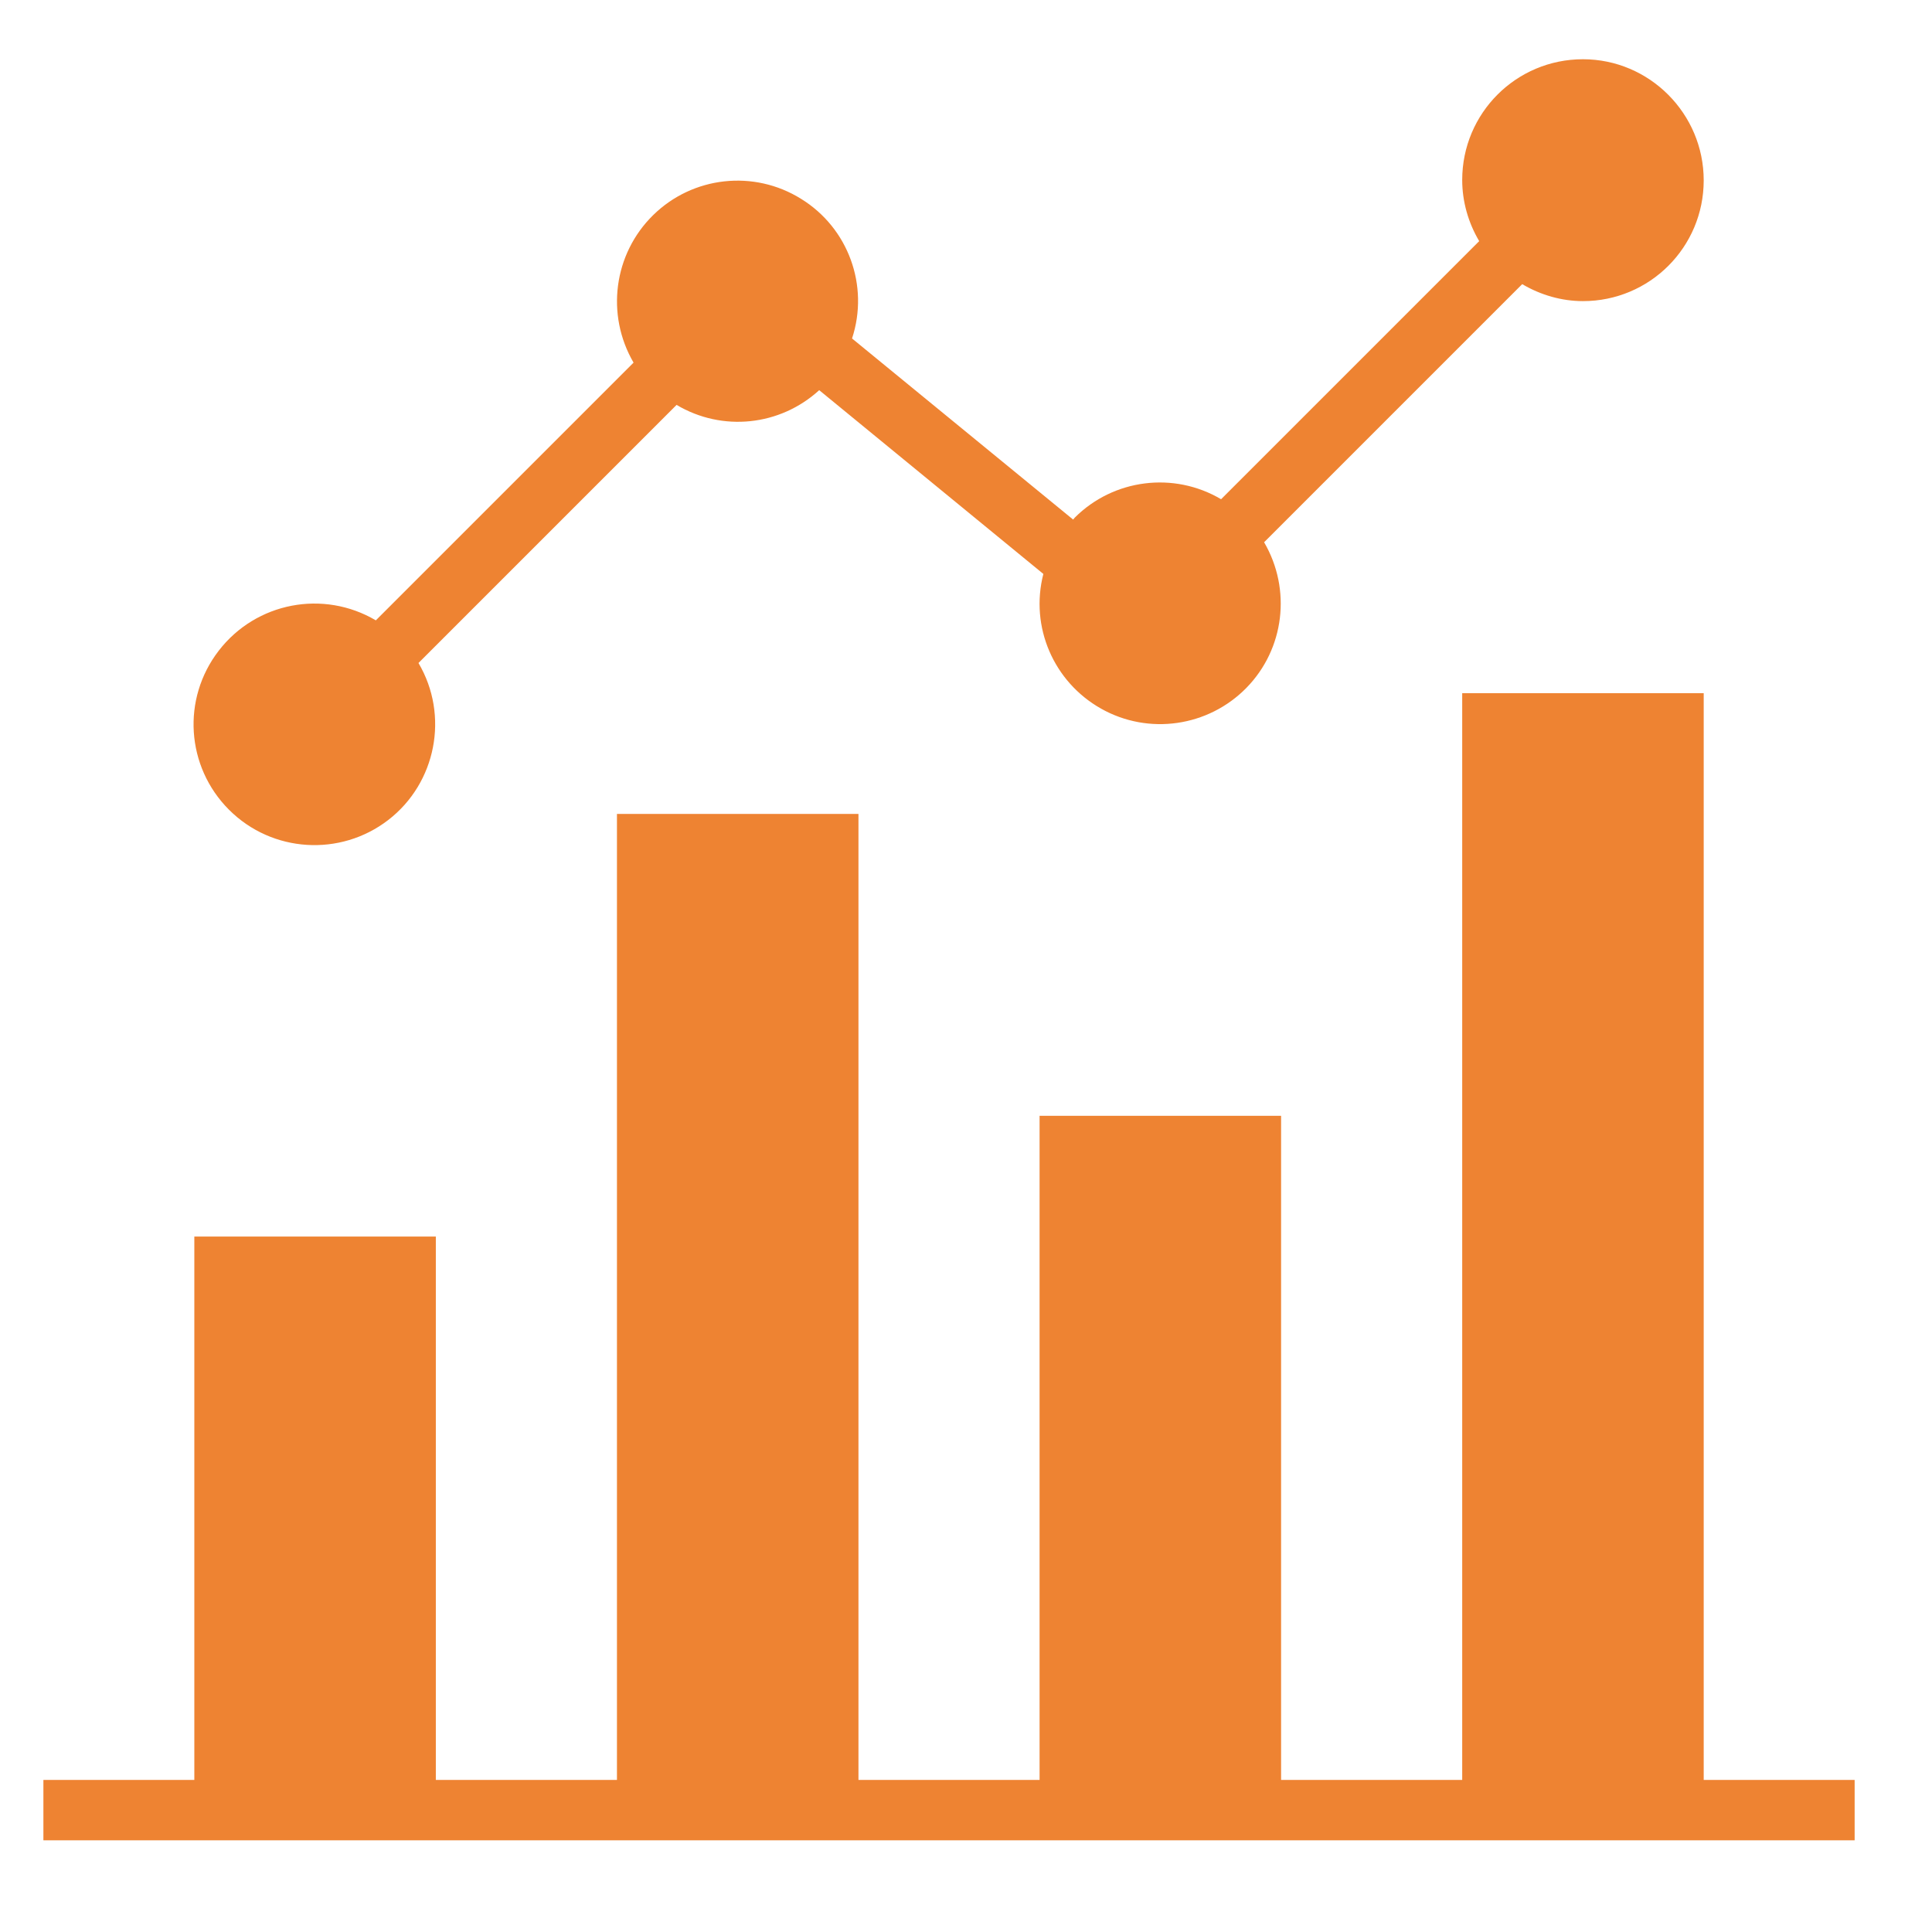
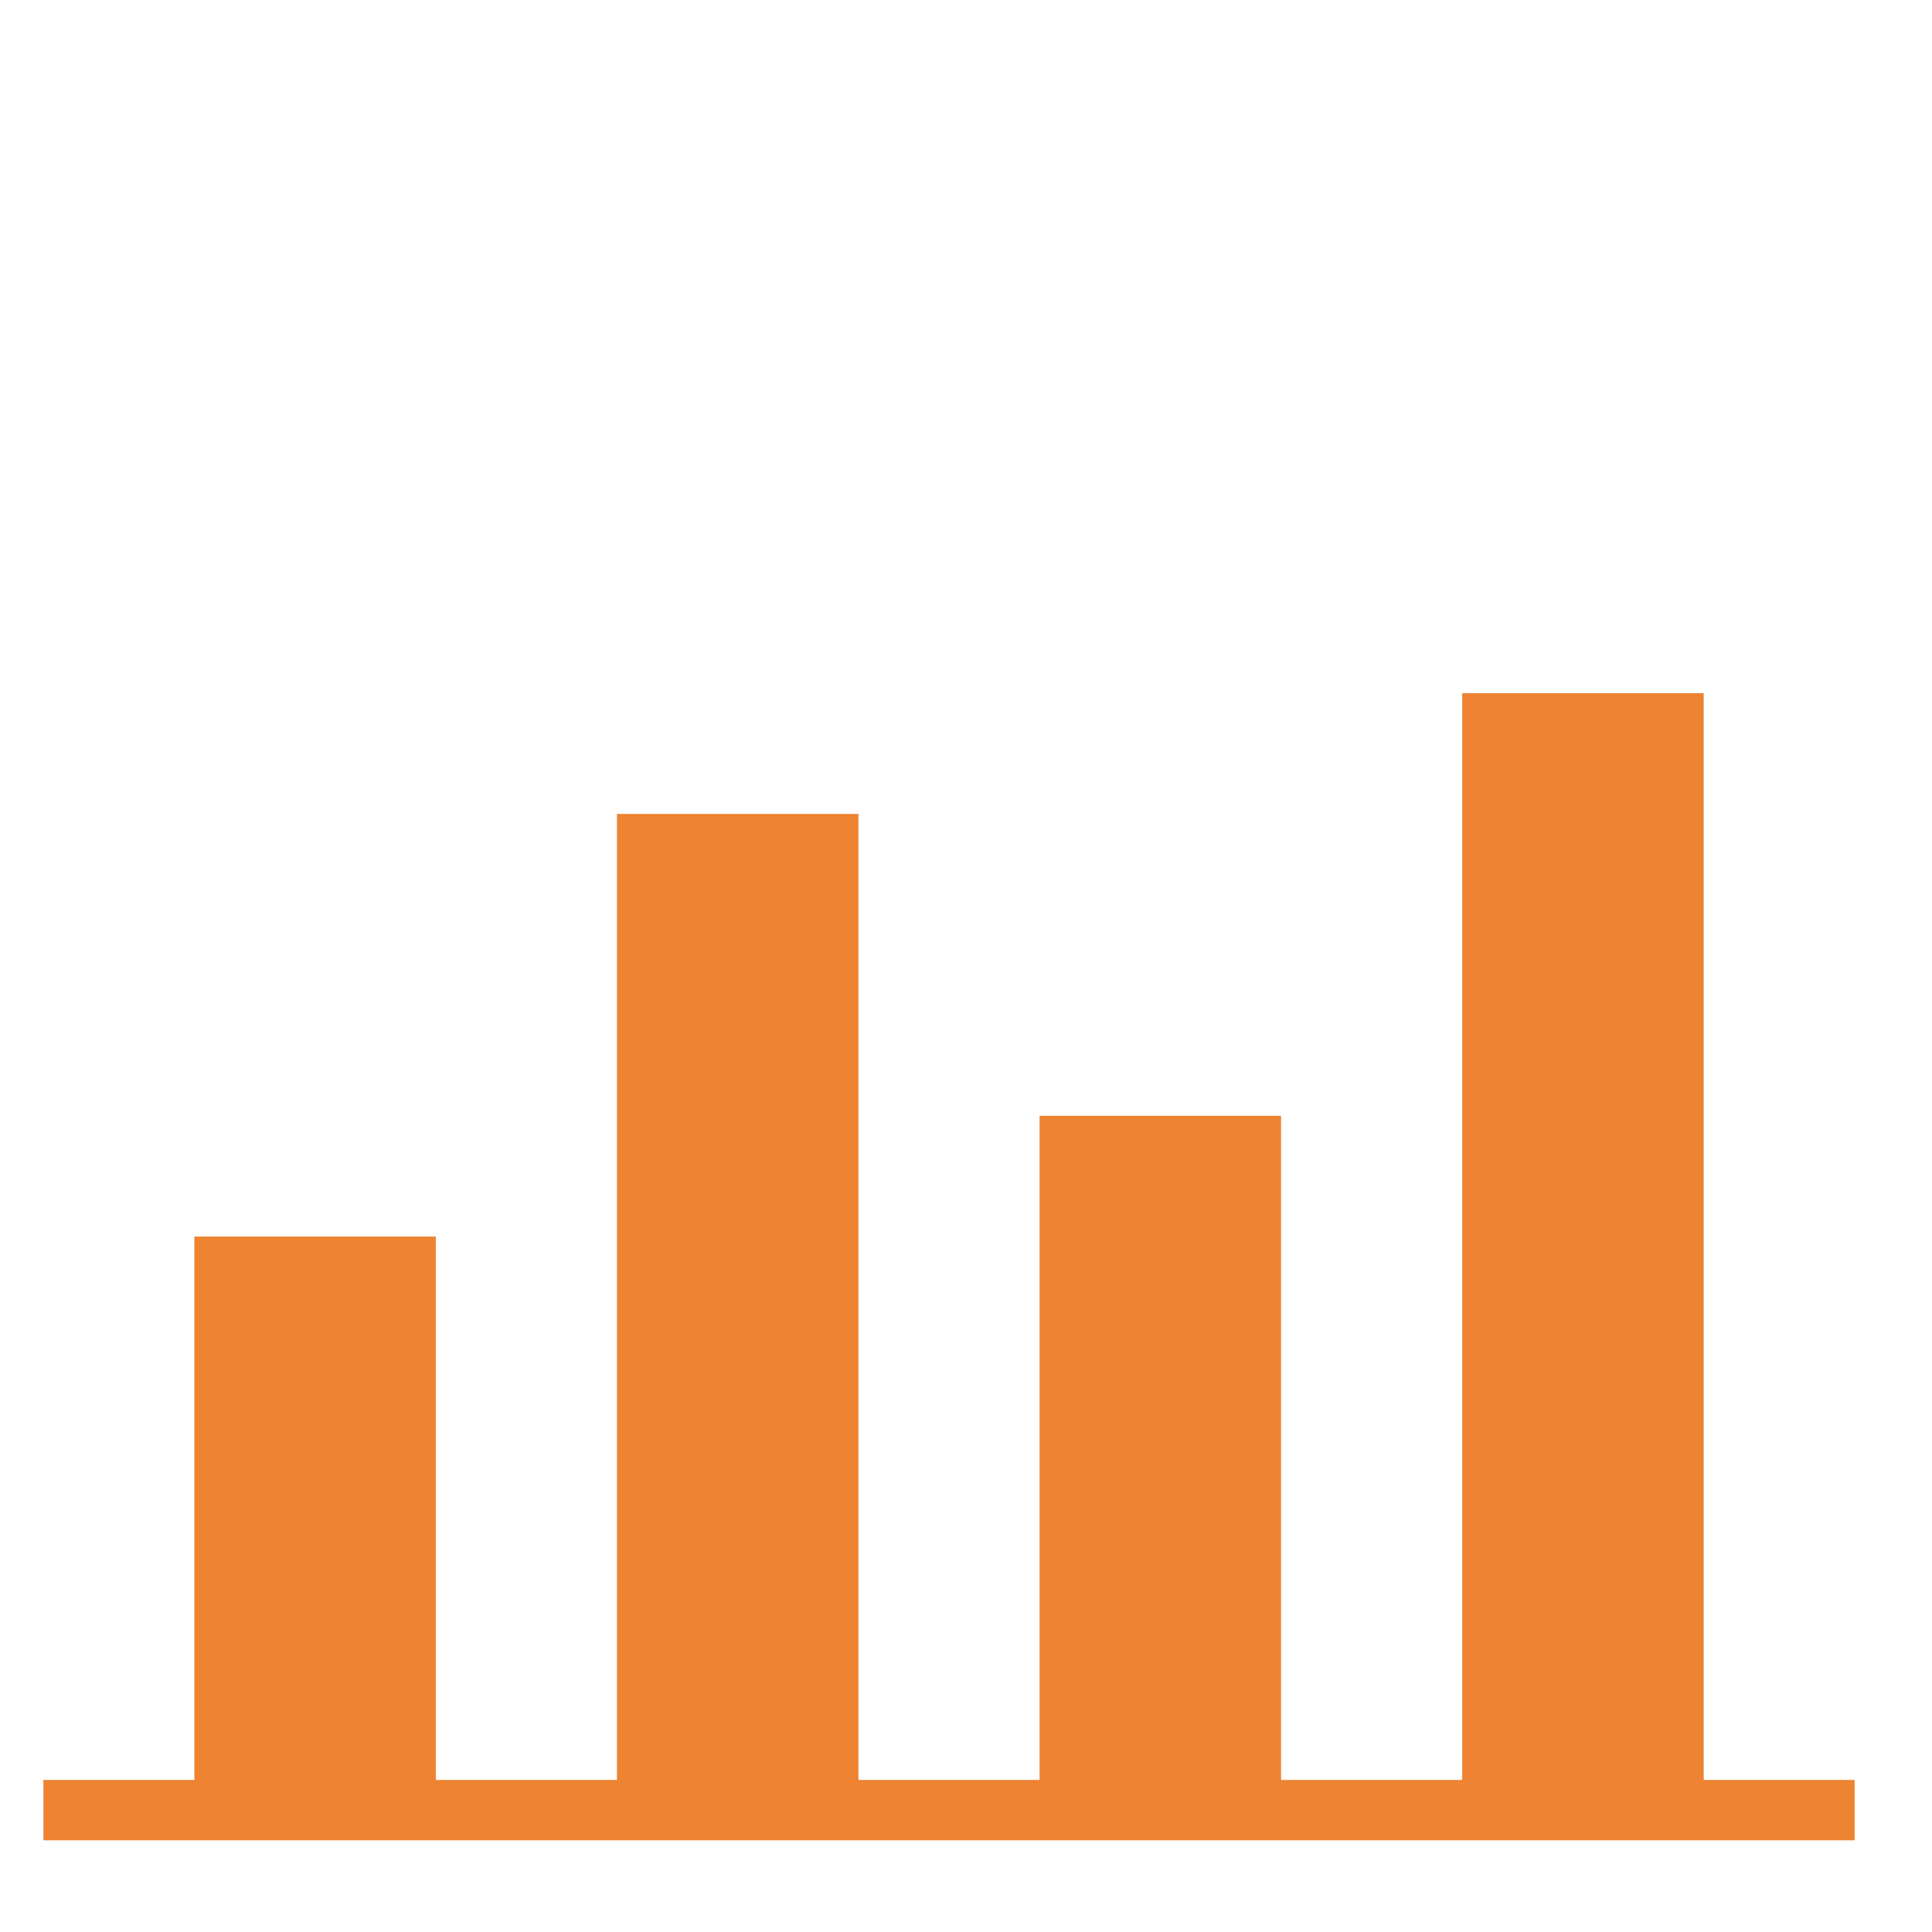
<svg xmlns="http://www.w3.org/2000/svg" version="1.1" id="Capa_2" x="0px" y="0px" viewBox="0 0 512 512" style="enable-background:new 0 0 512 512;" xml:space="preserve">
  <style type="text/css">
	.st0{fill:#EE8332;}
</style>
  <path class="st0" d="M451.5,471.7v-288h-64v288h-48v-176h-64v176h-48v-256h-64v256h-48v-144h-64v144h-40v16h480v-16H451.5z" />
-   <path class="st0" d="M419.5,15.7c-17.7,0-32,14.3-32,32c0,5.7,1.6,11.3,4.5,16.2l-68.4,68.4c-12.5-7.4-28.5-5.4-38.8,4.9  c-0.2,0.2-0.3,0.4-0.4,0.5l-58.6-48c4.6-14-1-29.3-13.5-37c-12.5-7.8-28.7-6-39.2,4.3c-10.5,10.3-12.6,26.4-5.2,39.1l-68.3,68.3  c-13.9-8.2-31.7-4.8-41.6,8s-8.7,30.8,2.7,42.2s29.5,12.5,42.2,2.7s16.2-27.7,8-41.6l68.4-68.4c12.1,7.2,27.4,5.6,37.8-3.9  l59.4,48.7c-3.6,14,2.7,28.6,15.3,35.7c12.6,7.1,28.4,4.8,38.5-5.5s12-26.1,4.7-38.6l68.4-68.4c4.9,2.9,10.5,4.5,16.1,4.5  c17.7,0,32-14.3,32-32S437.1,15.7,419.5,15.7z" />
</svg>